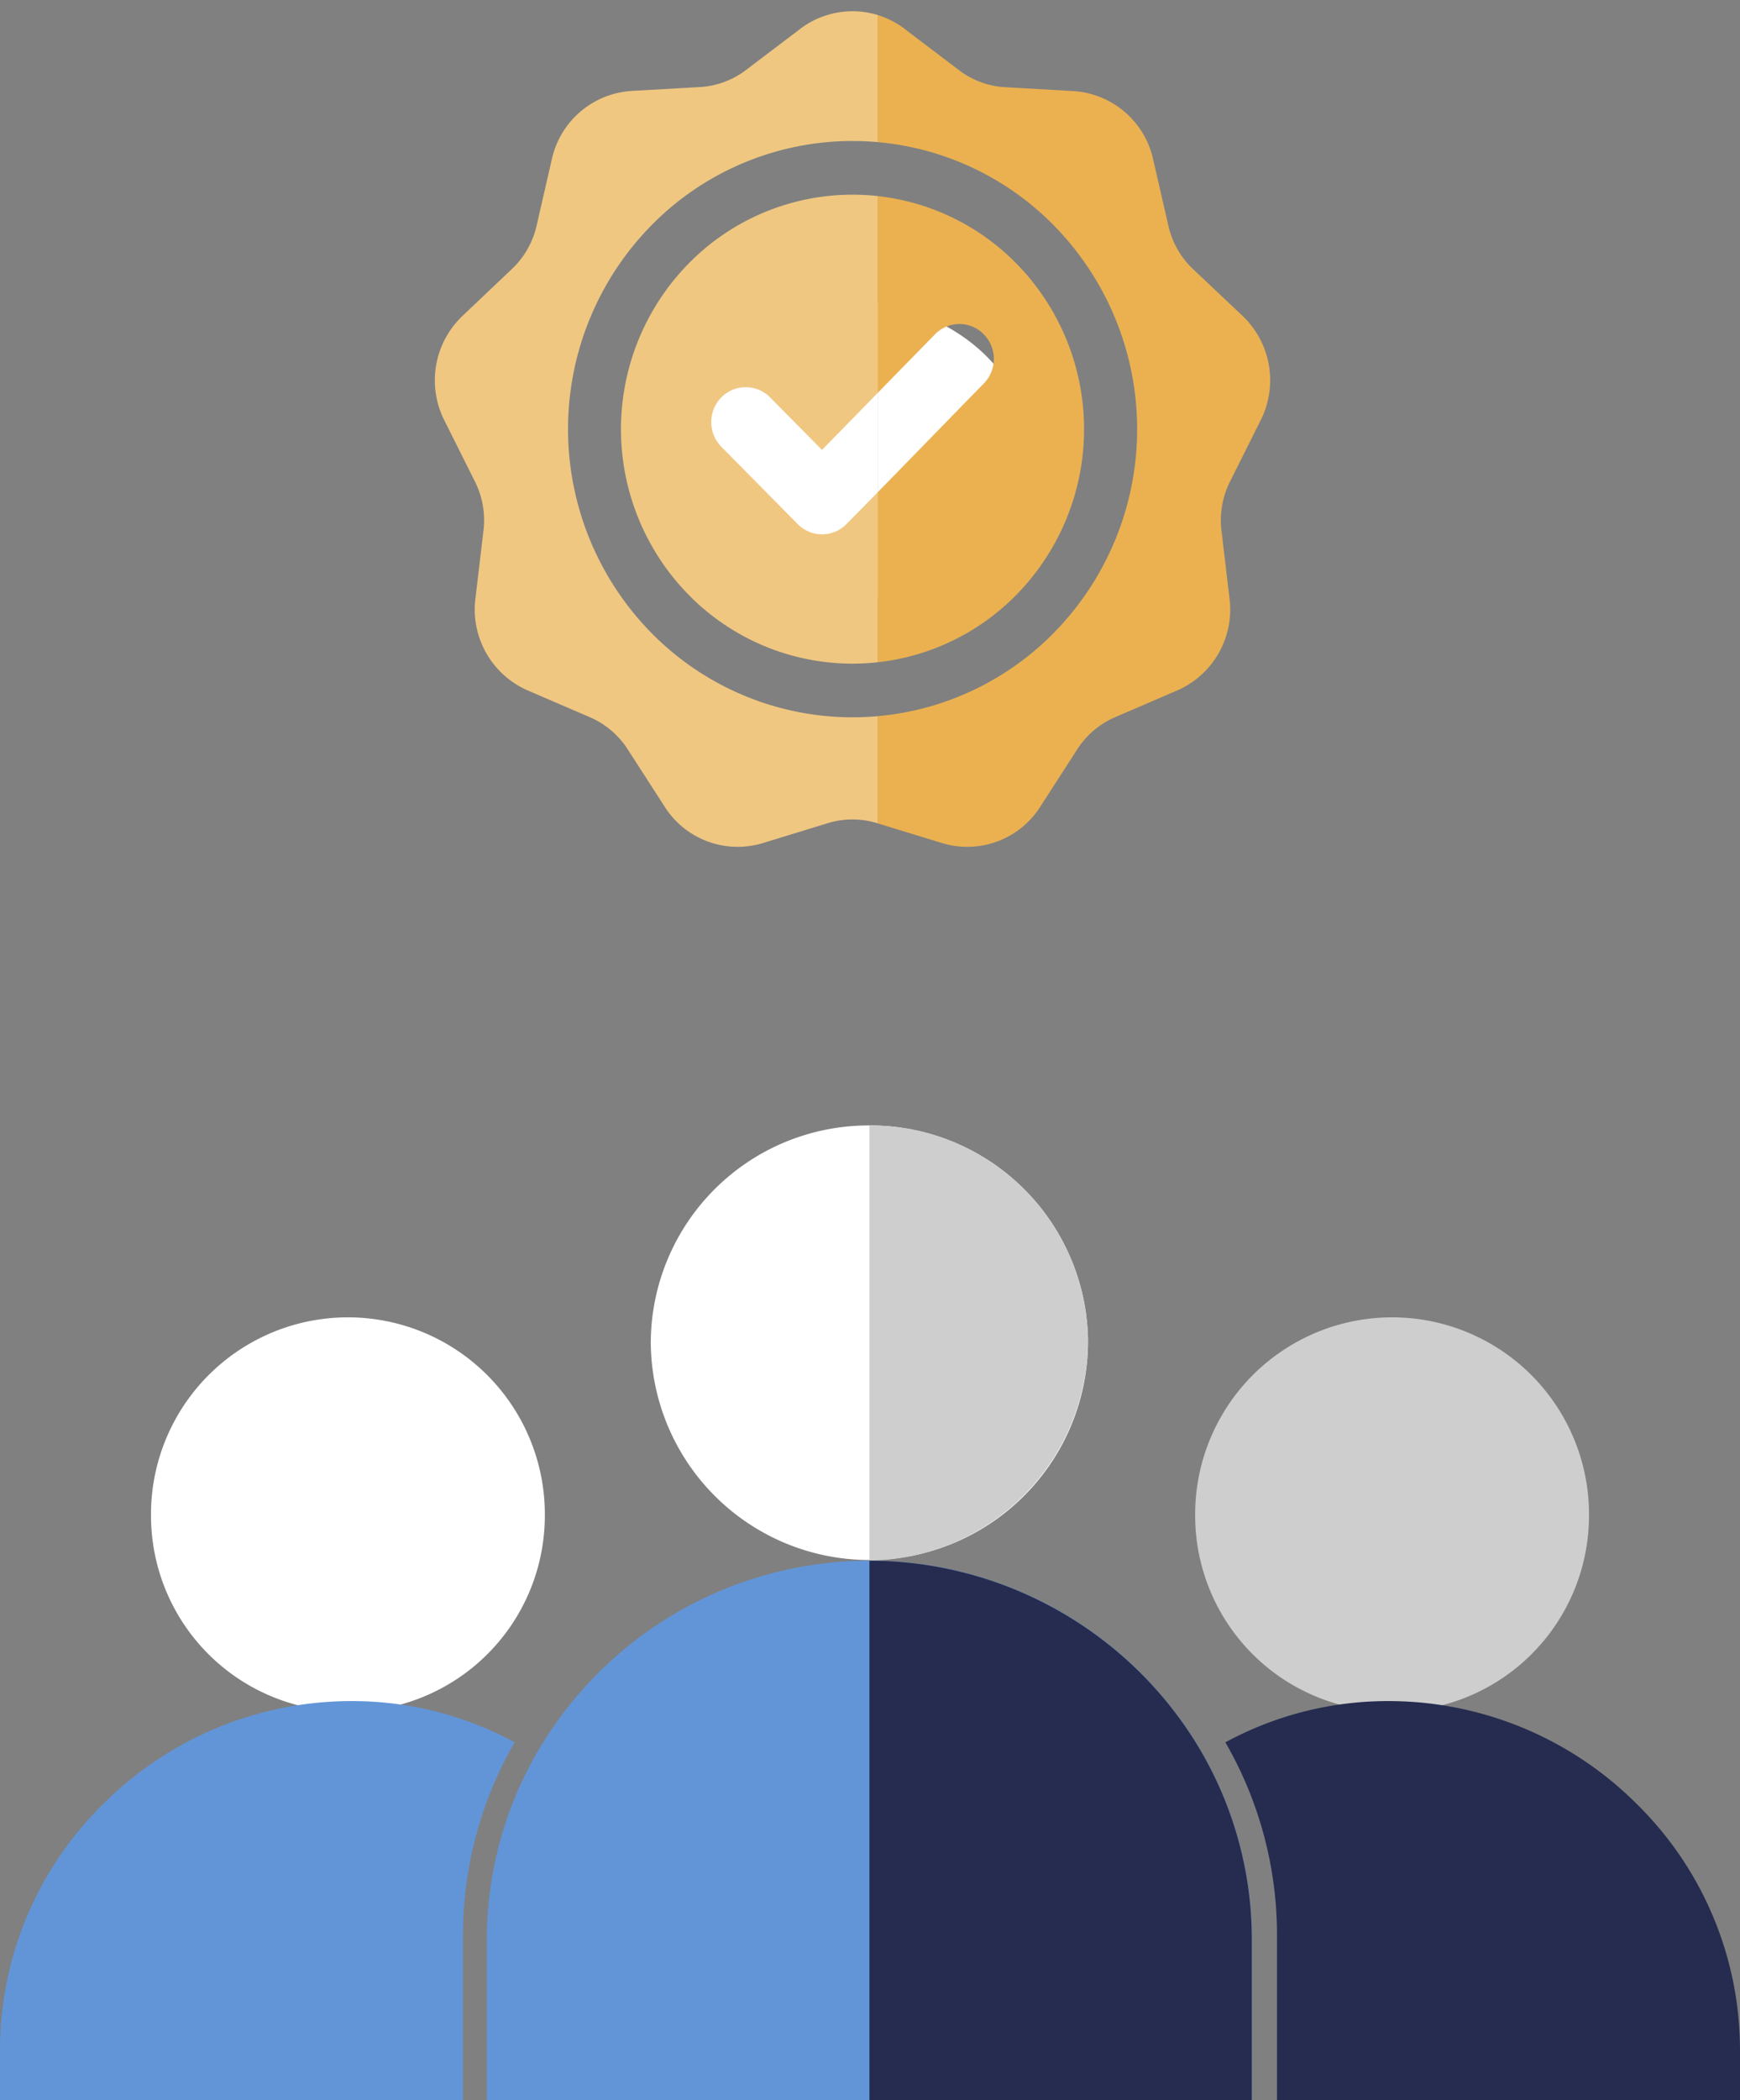
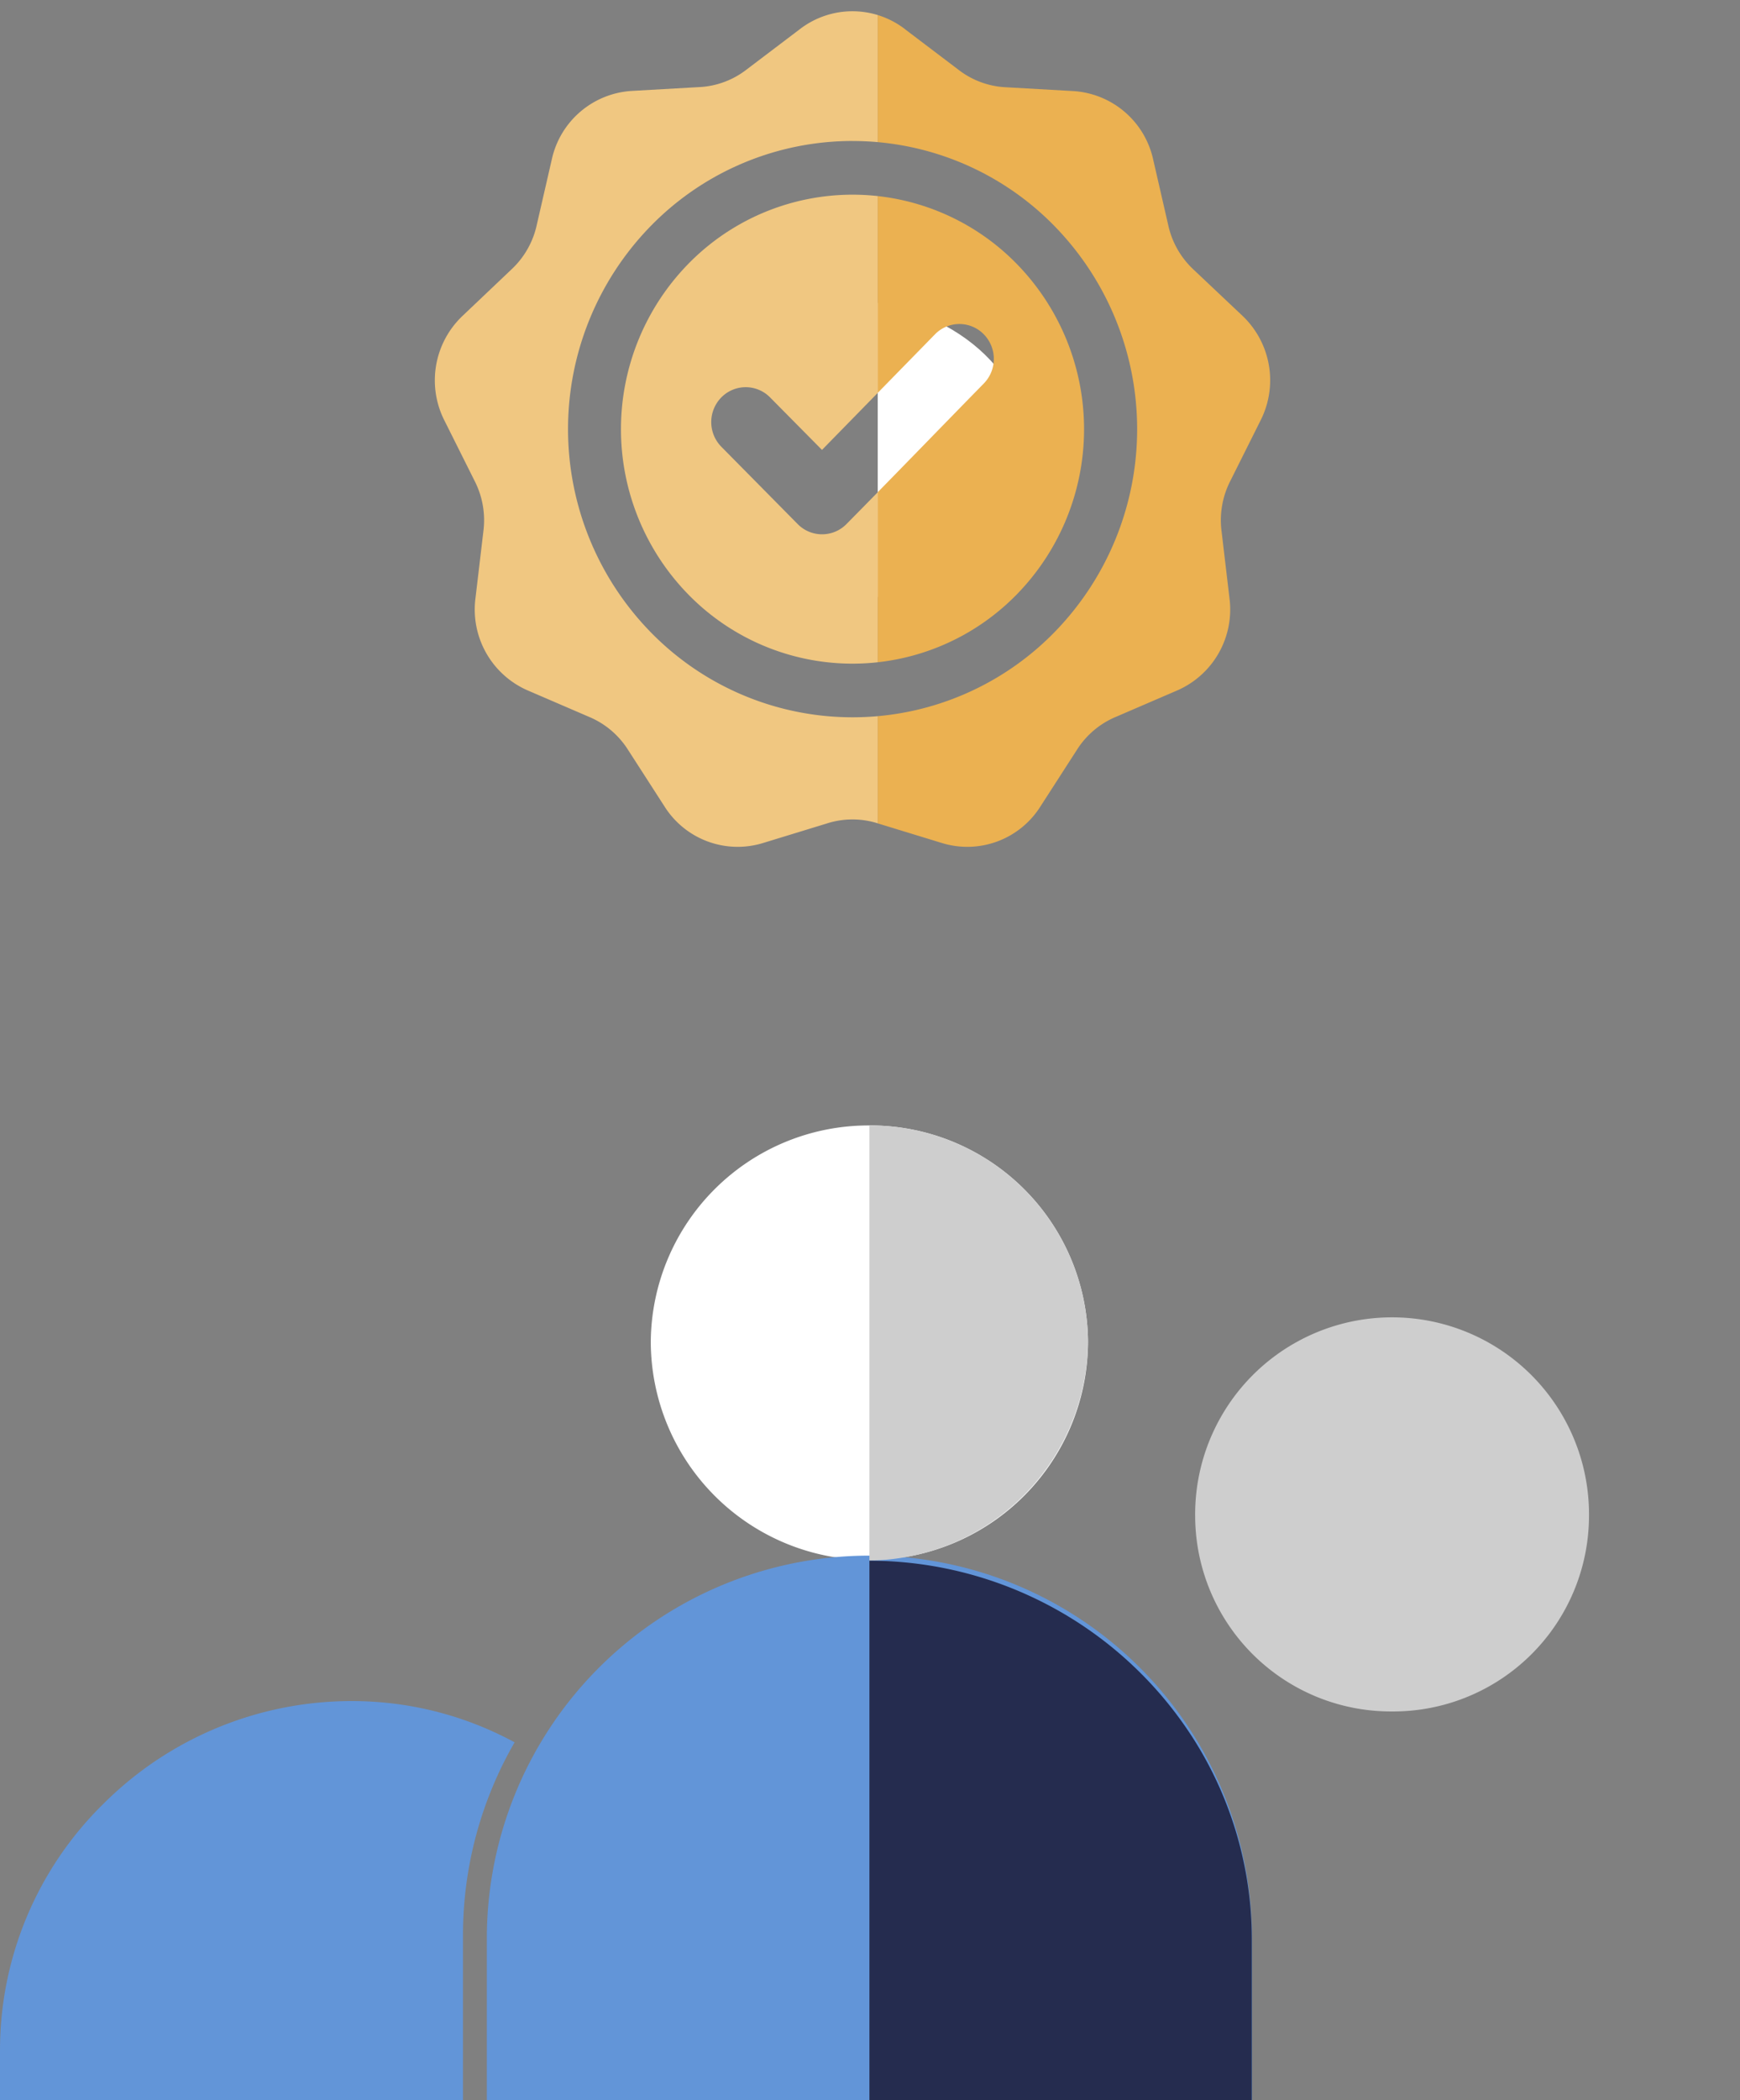
<svg xmlns="http://www.w3.org/2000/svg" width="46.413" height="56" viewBox="0 0 46.413 56">
  <rect x="0" y="0" width="46.413" height="56" fill="#808080" stroke="none" />
  <defs>
    <clipPath id="clip-path">
      <rect id="Rectangle_15279" data-name="Rectangle 15279" width="12" height="23" transform="translate(0.274 -0.304)" fill="#f0c781" stroke="#707070" stroke-width="1" />
    </clipPath>
    <clipPath id="clip-path-2">
      <rect id="Rectangle_15280" data-name="Rectangle 15280" width="11" height="23" transform="translate(0.207 -0.304)" fill="#f0c781" stroke="#707070" stroke-width="1" />
    </clipPath>
  </defs>
  <g id="customer-review" transform="translate(-7 6.304)">
    <g id="Group_79576" data-name="Group 79576" transform="translate(7 23.704)">
      <g id="Group_79568" data-name="Group 79568" transform="translate(0 5.172)">
-         <path id="Path_364170" data-name="Path 364170" d="M51.253,281.453A5.224,5.224,0,0,1,46,276.27a5.253,5.253,0,1,1,10.505,0A5.224,5.224,0,0,1,51.253,281.453Zm0,0" transform="translate(-41.972 -271)" fill="#fff" />
        <path id="Path_364173" data-name="Path 364173" d="M51.253,281.453a5.224,5.224,0,0,0,5.253-5.183,5.253,5.253,0,1,0-10.505,0A5.224,5.224,0,0,0,51.253,281.453Zm0,0" transform="translate(-14.121 -271)" fill="#cecece" />
        <path id="Subtraction_19" data-name="Subtraction 19" d="M12.35,10.644H0V9.311A9.2,9.2,0,0,1,2.769,2.729,9.366,9.366,0,0,1,9.39,0a9.09,9.09,0,0,1,4.337,1.1A10.267,10.267,0,0,0,12.35,6.213v4.43Z" transform="translate(0 10.176)" fill="#6295d8" />
-         <path id="Subtraction_20" data-name="Subtraction 20" d="M12.35,0H0V1.332A9.2,9.2,0,0,0,2.769,7.915,9.366,9.366,0,0,0,9.39,10.644a9.09,9.09,0,0,0,4.337-1.1A10.267,10.267,0,0,1,12.35,4.43V0Z" transform="translate(46.413 20.82) rotate(180)" fill="#252c4f" />
      </g>
      <path id="Path_364140" data-name="Path 364140" d="M201.831,241A5.81,5.81,0,0,0,196,246.755a5.831,5.831,0,1,0,11.663,0A5.81,5.81,0,0,0,201.831,241Zm0,0" transform="translate(-178.641 -241)" fill="#fff" />
-       <path id="Path_364141" data-name="Path 364141" d="M171.41,372.07v4.316H151V372.07a9.972,9.972,0,0,1,1.546-5.294,10.238,10.238,0,0,1,17.319,0A9.971,9.971,0,0,1,171.41,372.07Zm0,0" transform="translate(-138.014 -350.395)" fill="#6295d8" />
+       <path id="Path_364141" data-name="Path 364141" d="M171.41,372.07v4.316H151V372.07A9.971,9.971,0,0,1,171.41,372.07Zm0,0" transform="translate(-138.014 -350.395)" fill="#6295d8" />
      <path id="Path_364142" data-name="Path 364142" d="M256,252.6V241a5.81,5.81,0,0,1,5.831,5.755A5.892,5.892,0,0,1,256,252.6Zm0,0" transform="translate(-232.809 -241)" fill="#cecece" />
      <path id="Path_364143" data-name="Path 364143" d="M266.2,372.07v4.316H256V362a10.272,10.272,0,0,1,8.66,4.776A9.972,9.972,0,0,1,266.2,372.07Zm0,0" transform="translate(-232.809 -350.395)" fill="#252c4f" />
    </g>
    <g id="Group_79594" data-name="Group 79594" transform="translate(18.139 -6)">
      <g id="Mask_Group_119" data-name="Mask Group 119" clip-path="url(#clip-path)">
-         <ellipse id="Ellipse_438" data-name="Ellipse 438" cx="5" cy="4" rx="5" ry="4" transform="translate(6.274 7.696)" fill="#fff" />
        <g id="Group_79592" data-name="Group 79592" transform="translate(0.464 0)">
          <path id="high-quality" d="M28.548,19.374l1.415,1.072a2.237,2.237,0,0,0,1.277.47l1.765.1a2.328,2.328,0,0,1,2.156,1.831l.4,1.742a2.287,2.287,0,0,0,.679,1.191L37.532,27a2.369,2.369,0,0,1,.489,2.806l-.8,1.6a2.3,2.3,0,0,0-.236,1.355l.21,1.776a2.353,2.353,0,0,1-1.407,2.467l-1.625.7a2.26,2.26,0,0,0-1.041.884l-.967,1.5a2.306,2.306,0,0,1-2.645.974l-1.692-.518a2.227,2.227,0,0,0-1.359,0l-1.692.518a2.306,2.306,0,0,1-2.645-.974l-.967-1.5a2.26,2.26,0,0,0-1.041-.884l-1.625-.7a2.353,2.353,0,0,1-1.407-2.467l.21-1.776a2.3,2.3,0,0,0-.236-1.355l-.8-1.6A2.369,2.369,0,0,1,16.749,27l1.289-1.224a2.287,2.287,0,0,0,.679-1.191l.4-1.742a2.328,2.328,0,0,1,2.156-1.831l1.765-.1a2.237,2.237,0,0,0,1.277-.47l1.415-1.072a2.3,2.3,0,0,1,2.815,0Zm-1.407,2.974a7.522,7.522,0,0,0-5.367,2.25,7.75,7.75,0,0,0,0,10.866,7.526,7.526,0,0,0,10.735,0,7.75,7.75,0,0,0,0-10.866A7.522,7.522,0,0,0,27.141,22.349Z" transform="translate(-16.002 -18.893)" fill="#f0c781" fill-rule="evenodd" />
          <path id="high-quality-2" data-name="high-quality" d="M25.6,29.853l-1.385-1.4a.912.912,0,0,0-1.3,0,.939.939,0,0,0,0,1.316l2.037,2.062a.912.912,0,0,0,1.3,0c1.228-1.243,2.442-2.5,3.664-3.748a.937.937,0,0,0,0-1.313.909.909,0,0,0-1.3,0Zm5.182-4.974a6.124,6.124,0,0,0-8.735,0,6.306,6.306,0,0,0,0,8.842,6.124,6.124,0,0,0,8.735,0,6.306,6.306,0,0,0,0-8.842Z" transform="translate(-15.277 -18.161)" fill="#f0c781" fill-rule="evenodd" />
        </g>
      </g>
      <g id="Mask_Group_120" data-name="Mask Group 120" transform="translate(12.067)" clip-path="url(#clip-path-2)">
        <ellipse id="Ellipse_439" data-name="Ellipse 439" cx="5" cy="4" rx="5" ry="4" transform="translate(-5.793 7.696)" fill="#fff" />
        <g id="Group_79593" data-name="Group 79593" transform="translate(-11.604 0)">
          <path id="high-quality-3" data-name="high-quality" d="M28.548,19.374l1.415,1.072a2.237,2.237,0,0,0,1.277.47l1.765.1a2.328,2.328,0,0,1,2.156,1.831l.4,1.742a2.287,2.287,0,0,0,.679,1.191L37.532,27a2.369,2.369,0,0,1,.489,2.806l-.8,1.6a2.3,2.3,0,0,0-.236,1.355l.21,1.776a2.353,2.353,0,0,1-1.407,2.467l-1.625.7a2.26,2.26,0,0,0-1.041.884l-.967,1.5a2.306,2.306,0,0,1-2.645.974l-1.692-.518a2.227,2.227,0,0,0-1.359,0l-1.692.518a2.306,2.306,0,0,1-2.645-.974l-.967-1.5a2.26,2.26,0,0,0-1.041-.884l-1.625-.7a2.353,2.353,0,0,1-1.407-2.467l.21-1.776a2.3,2.3,0,0,0-.236-1.355l-.8-1.6A2.369,2.369,0,0,1,16.749,27l1.289-1.224a2.287,2.287,0,0,0,.679-1.191l.4-1.742a2.328,2.328,0,0,1,2.156-1.831l1.765-.1a2.237,2.237,0,0,0,1.277-.47l1.415-1.072a2.3,2.3,0,0,1,2.815,0Zm-1.407,2.974a7.522,7.522,0,0,0-5.367,2.25,7.75,7.75,0,0,0,0,10.866,7.526,7.526,0,0,0,10.735,0,7.75,7.75,0,0,0,0-10.866A7.522,7.522,0,0,0,27.141,22.349Z" transform="translate(-16.002 -18.893)" fill="#ebb151" fill-rule="evenodd" />
          <path id="high-quality-4" data-name="high-quality" d="M25.6,29.853l-1.385-1.4a.912.912,0,0,0-1.3,0,.939.939,0,0,0,0,1.316l2.037,2.062a.912.912,0,0,0,1.3,0c1.228-1.243,2.442-2.5,3.664-3.748a.937.937,0,0,0,0-1.313.909.909,0,0,0-1.3,0Zm5.182-4.974a6.124,6.124,0,0,0-8.735,0,6.306,6.306,0,0,0,0,8.842,6.124,6.124,0,0,0,8.735,0,6.306,6.306,0,0,0,0-8.842Z" transform="translate(-15.277 -18.161)" fill="#ebb151" fill-rule="evenodd" />
        </g>
      </g>
    </g>
  </g>
</svg>